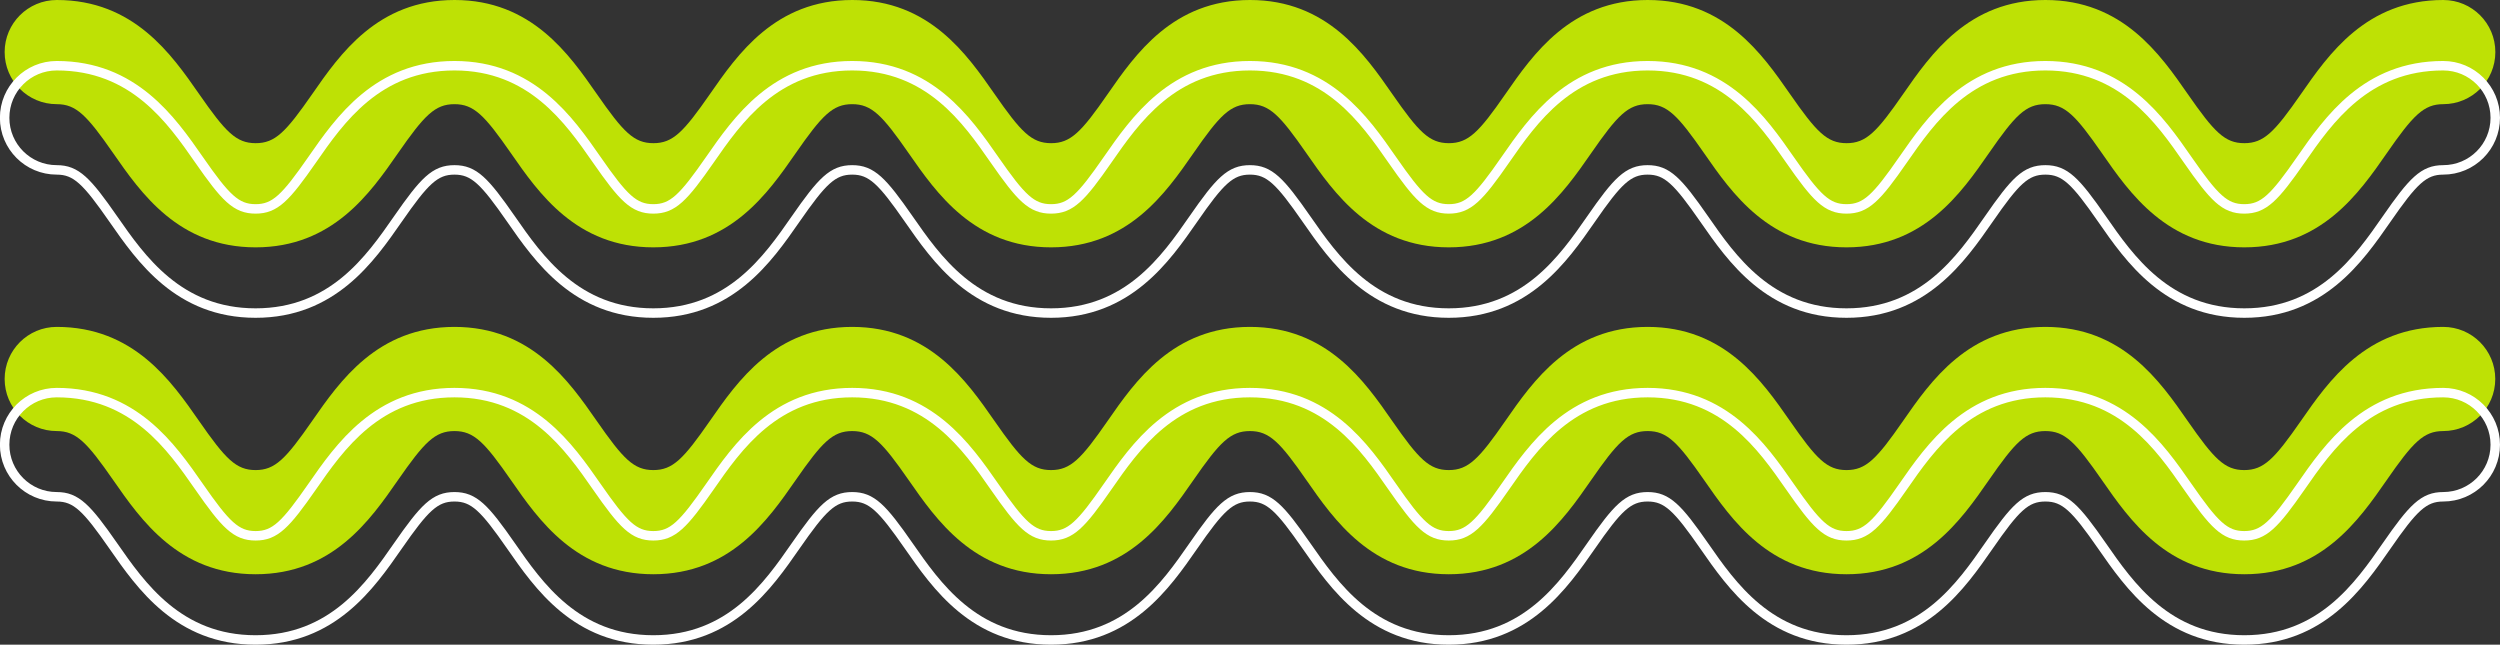
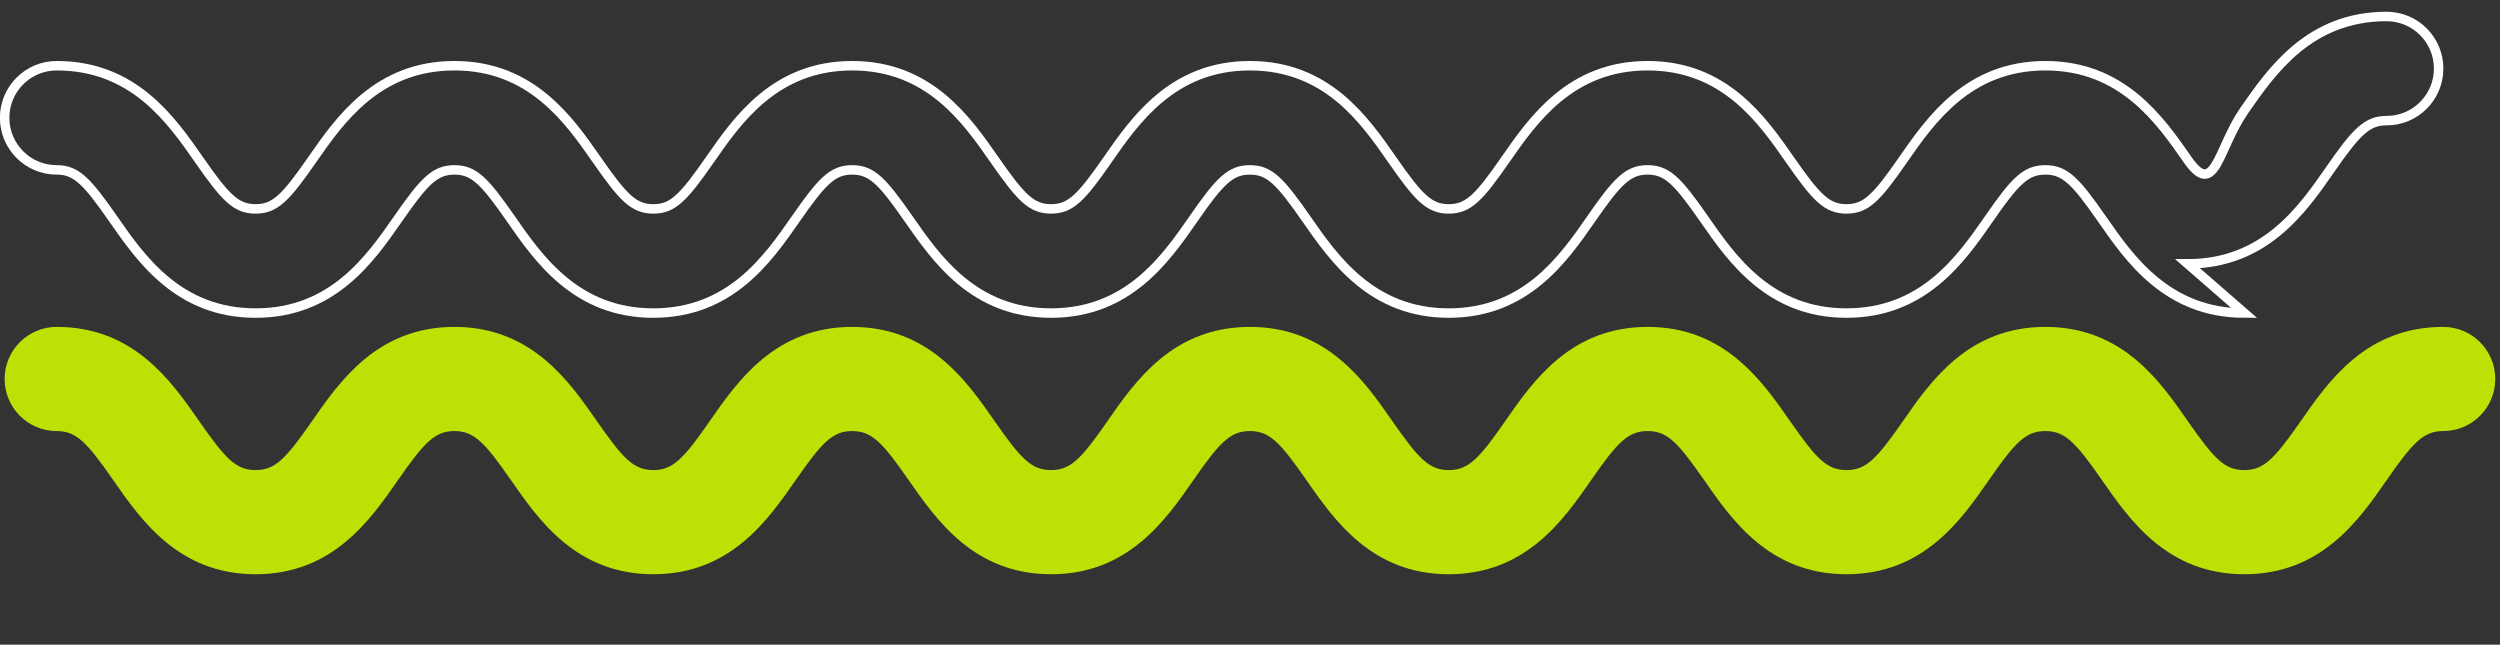
<svg xmlns="http://www.w3.org/2000/svg" id="_Слой_2" data-name="Слой 2" viewBox="0 0 264 68.08">
  <rect x="0" y="0" width="264" height="68.08" fill="#333333" stroke="none" />
  <defs>
    <style> .cls-1 { fill: #bee105; stroke-width: 0px; } .cls-2 { fill: none; stroke: #fff; stroke-miterlimit: 10; } </style>
  </defs>
  <g id="_Слой_1-2" data-name="Слой 1">
    <g>
      <g>
-         <path class="cls-1" d="m237,26.12c-8.13,0-12.11-5.73-15.02-9.92-2.8-4.03-3.92-5.2-5.99-5.2s-3.19,1.17-5.98,5.2c-2.91,4.19-6.89,9.92-15.02,9.92s-12.11-5.73-15.02-9.92c-2.8-4.03-3.92-5.2-5.98-5.2s-3.19,1.17-5.98,5.2c-2.91,4.19-6.89,9.92-15.02,9.92s-12.11-5.74-15.02-9.92c-2.8-4.03-3.92-5.2-5.98-5.2s-3.19,1.17-5.98,5.2c-2.91,4.19-6.89,9.92-15.02,9.92s-12.11-5.74-15.02-9.92c-2.8-4.03-3.92-5.2-5.98-5.2s-3.18,1.17-5.98,5.2c-2.91,4.19-6.89,9.92-15.02,9.92s-12.11-5.73-15.02-9.92c-2.8-4.03-3.92-5.2-5.98-5.2s-3.18,1.17-5.98,5.2c-2.91,4.19-6.89,9.92-15.02,9.92s-12.11-5.74-15.02-9.92c-2.8-4.03-3.92-5.2-5.98-5.2-3.04,0-5.5-2.46-5.5-5.5S2.96,0,6,0c8.13,0,12.11,5.74,15.02,9.92,2.8,4.03,3.92,5.2,5.98,5.2s3.18-1.17,5.98-5.2c2.91-4.19,6.89-9.92,15.02-9.92s12.11,5.74,15.02,9.92c2.8,4.03,3.92,5.2,5.98,5.2s3.18-1.17,5.98-5.2c2.91-4.19,6.89-9.92,15.02-9.92s12.11,5.74,15.02,9.92c2.8,4.03,3.92,5.2,5.98,5.2s3.19-1.17,5.98-5.2c2.91-4.19,6.89-9.92,15.02-9.92s12.11,5.73,15.02,9.92c2.8,4.03,3.92,5.2,5.98,5.2s3.19-1.17,5.98-5.2c2.91-4.19,6.89-9.92,15.02-9.92s12.11,5.74,15.02,9.92c2.8,4.03,3.92,5.2,5.98,5.2s3.19-1.17,5.98-5.2c2.91-4.19,6.89-9.92,15.02-9.92s12.11,5.73,15.02,9.92c2.8,4.03,3.92,5.2,5.98,5.2s3.19-1.17,5.99-5.2c2.91-4.19,6.89-9.92,15.02-9.92,3.04,0,5.5,2.46,5.5,5.5s-2.46,5.5-5.5,5.5c-2.06,0-3.19,1.17-5.98,5.2-2.91,4.19-6.89,9.92-15.02,9.92Z" />
        <path class="cls-1" d="m237,60.64c-8.13,0-12.11-5.73-15.02-9.92-2.8-4.03-3.92-5.2-5.99-5.2s-3.19,1.17-5.98,5.2c-2.91,4.19-6.89,9.92-15.02,9.92s-12.11-5.73-15.02-9.92c-2.8-4.03-3.92-5.2-5.98-5.2s-3.19,1.17-5.98,5.2c-2.91,4.19-6.89,9.92-15.02,9.92s-12.11-5.74-15.02-9.92c-2.8-4.03-3.92-5.2-5.98-5.2s-3.19,1.17-5.98,5.2c-2.91,4.19-6.89,9.92-15.02,9.92s-12.11-5.74-15.02-9.92c-2.8-4.03-3.92-5.2-5.98-5.2s-3.18,1.17-5.98,5.2c-2.91,4.19-6.89,9.92-15.02,9.92s-12.11-5.73-15.02-9.92c-2.8-4.03-3.92-5.2-5.98-5.2s-3.18,1.17-5.98,5.2c-2.91,4.19-6.89,9.92-15.02,9.92s-12.11-5.74-15.02-9.92c-2.8-4.03-3.92-5.2-5.98-5.2-3.04,0-5.5-2.46-5.5-5.5s2.46-5.5,5.5-5.5c8.13,0,12.11,5.74,15.02,9.92,2.8,4.03,3.92,5.2,5.98,5.2s3.18-1.17,5.98-5.2c2.91-4.19,6.89-9.92,15.02-9.92s12.11,5.74,15.02,9.92c2.8,4.03,3.92,5.2,5.98,5.2s3.18-1.17,5.98-5.2c2.91-4.19,6.89-9.92,15.02-9.92s12.11,5.74,15.02,9.92c2.8,4.03,3.92,5.2,5.98,5.2s3.19-1.17,5.98-5.2c2.91-4.19,6.89-9.92,15.02-9.92s12.11,5.73,15.02,9.92c2.8,4.03,3.92,5.2,5.98,5.2s3.19-1.17,5.98-5.2c2.91-4.19,6.89-9.92,15.02-9.92s12.11,5.74,15.02,9.92c2.8,4.03,3.92,5.2,5.98,5.2s3.19-1.17,5.98-5.2c2.91-4.19,6.89-9.92,15.02-9.92s12.11,5.73,15.02,9.92c2.8,4.03,3.92,5.2,5.98,5.2s3.19-1.17,5.99-5.2c2.91-4.19,6.89-9.92,15.02-9.92,3.04,0,5.5,2.46,5.5,5.5s-2.46,5.5-5.5,5.5c-2.06,0-3.19,1.17-5.98,5.2-2.91,4.19-6.89,9.92-15.02,9.92Z" />
      </g>
      <g>
-         <path class="cls-2" d="m237,33.06c-8.13,0-12.11-5.73-15.02-9.92-2.8-4.03-3.92-5.2-5.99-5.2s-3.19,1.17-5.98,5.2c-2.91,4.19-6.89,9.92-15.02,9.92s-12.11-5.73-15.02-9.92c-2.8-4.03-3.92-5.2-5.98-5.2s-3.19,1.17-5.98,5.2c-2.91,4.19-6.89,9.92-15.02,9.92s-12.11-5.74-15.02-9.92c-2.8-4.03-3.92-5.2-5.98-5.2s-3.19,1.17-5.98,5.2c-2.91,4.19-6.89,9.92-15.02,9.92s-12.11-5.74-15.02-9.92c-2.8-4.03-3.92-5.2-5.98-5.2s-3.18,1.17-5.98,5.2c-2.91,4.19-6.89,9.92-15.02,9.92s-12.11-5.73-15.02-9.92c-2.8-4.03-3.92-5.2-5.98-5.2s-3.18,1.17-5.98,5.2c-2.91,4.19-6.89,9.92-15.02,9.92s-12.11-5.74-15.02-9.92c-2.8-4.03-3.92-5.2-5.98-5.2-3.04,0-5.5-2.46-5.5-5.5s2.46-5.5,5.5-5.5c8.13,0,12.11,5.74,15.02,9.92,2.8,4.03,3.92,5.2,5.98,5.2s3.18-1.17,5.98-5.2c2.91-4.19,6.89-9.92,15.02-9.92s12.11,5.74,15.02,9.92c2.8,4.03,3.92,5.2,5.98,5.2s3.18-1.17,5.98-5.2c2.91-4.19,6.89-9.92,15.02-9.92s12.11,5.74,15.02,9.92c2.8,4.03,3.92,5.2,5.98,5.2s3.19-1.17,5.98-5.2c2.91-4.19,6.89-9.92,15.02-9.92s12.11,5.73,15.02,9.92c2.8,4.03,3.92,5.2,5.98,5.2s3.19-1.17,5.98-5.2c2.91-4.19,6.89-9.92,15.02-9.92s12.11,5.74,15.02,9.92c2.8,4.03,3.92,5.2,5.98,5.2s3.19-1.17,5.98-5.2c2.91-4.19,6.89-9.92,15.02-9.92s12.11,5.73,15.02,9.92c2.8,4.03,3.92,5.2,5.98,5.2s3.19-1.17,5.99-5.2c2.91-4.19,6.89-9.92,15.02-9.92,3.04,0,5.5,2.46,5.5,5.5s-2.46,5.5-5.5,5.5c-2.06,0-3.19,1.17-5.98,5.2-2.91,4.19-6.89,9.92-15.02,9.92Z" />
-         <path class="cls-2" d="m237,67.58c-8.13,0-12.11-5.73-15.02-9.92-2.8-4.03-3.92-5.2-5.99-5.2s-3.19,1.17-5.98,5.2c-2.91,4.19-6.89,9.92-15.02,9.92s-12.11-5.73-15.02-9.92c-2.8-4.03-3.92-5.2-5.98-5.2s-3.19,1.17-5.98,5.2c-2.91,4.19-6.89,9.92-15.02,9.92s-12.11-5.74-15.02-9.92c-2.8-4.03-3.92-5.2-5.98-5.2s-3.19,1.17-5.98,5.2c-2.91,4.19-6.89,9.92-15.02,9.92s-12.11-5.74-15.02-9.92c-2.8-4.03-3.92-5.2-5.98-5.2s-3.18,1.17-5.98,5.2c-2.91,4.19-6.89,9.92-15.02,9.92s-12.11-5.73-15.02-9.92c-2.8-4.03-3.92-5.2-5.98-5.2s-3.18,1.17-5.98,5.2c-2.91,4.19-6.89,9.92-15.02,9.92s-12.11-5.74-15.02-9.92c-2.8-4.03-3.92-5.2-5.98-5.2-3.04,0-5.5-2.46-5.5-5.5s2.46-5.5,5.5-5.5c8.13,0,12.11,5.74,15.02,9.92,2.8,4.03,3.92,5.2,5.98,5.2s3.18-1.17,5.98-5.2c2.91-4.19,6.89-9.92,15.02-9.92s12.11,5.74,15.02,9.92c2.8,4.03,3.92,5.2,5.98,5.2s3.18-1.17,5.98-5.2c2.91-4.19,6.89-9.92,15.02-9.92s12.11,5.74,15.02,9.92c2.8,4.03,3.92,5.2,5.98,5.2s3.19-1.17,5.98-5.2c2.91-4.19,6.89-9.92,15.02-9.92s12.11,5.73,15.02,9.92c2.8,4.03,3.92,5.2,5.98,5.2s3.19-1.17,5.98-5.2c2.91-4.19,6.89-9.92,15.02-9.92s12.11,5.74,15.02,9.92c2.8,4.03,3.92,5.2,5.98,5.2s3.19-1.17,5.98-5.2c2.91-4.19,6.89-9.92,15.02-9.92s12.11,5.73,15.02,9.92c2.8,4.03,3.92,5.2,5.98,5.2s3.19-1.17,5.99-5.2c2.91-4.19,6.89-9.92,15.02-9.92,3.04,0,5.5,2.46,5.5,5.5s-2.46,5.5-5.5,5.5c-2.06,0-3.19,1.17-5.98,5.2-2.91,4.19-6.89,9.92-15.02,9.92Z" />
+         <path class="cls-2" d="m237,33.06c-8.13,0-12.11-5.73-15.02-9.92-2.8-4.03-3.92-5.2-5.99-5.2s-3.19,1.17-5.98,5.2c-2.91,4.19-6.89,9.92-15.02,9.92s-12.11-5.73-15.02-9.92c-2.8-4.03-3.92-5.2-5.98-5.2s-3.19,1.17-5.98,5.2c-2.91,4.19-6.89,9.92-15.02,9.92s-12.11-5.74-15.02-9.92c-2.8-4.03-3.92-5.2-5.98-5.2s-3.19,1.17-5.98,5.2c-2.91,4.19-6.89,9.92-15.02,9.92s-12.11-5.74-15.02-9.92c-2.8-4.03-3.92-5.2-5.98-5.2s-3.18,1.17-5.98,5.2c-2.91,4.19-6.89,9.92-15.02,9.92s-12.11-5.73-15.02-9.92c-2.8-4.03-3.92-5.2-5.98-5.2s-3.18,1.17-5.98,5.2c-2.91,4.19-6.89,9.92-15.02,9.92s-12.11-5.74-15.02-9.92c-2.8-4.03-3.92-5.2-5.98-5.2-3.04,0-5.5-2.46-5.5-5.5s2.46-5.5,5.5-5.5c8.13,0,12.11,5.74,15.02,9.92,2.8,4.03,3.92,5.2,5.98,5.2s3.18-1.17,5.98-5.2c2.91-4.19,6.89-9.92,15.02-9.92s12.11,5.74,15.02,9.92c2.8,4.03,3.92,5.2,5.98,5.2s3.18-1.17,5.98-5.2c2.91-4.19,6.89-9.92,15.02-9.92s12.11,5.74,15.02,9.92c2.8,4.03,3.92,5.2,5.98,5.2s3.19-1.17,5.98-5.2c2.91-4.19,6.89-9.92,15.02-9.92s12.11,5.73,15.02,9.92c2.8,4.03,3.92,5.2,5.98,5.2s3.19-1.17,5.98-5.2c2.91-4.19,6.89-9.92,15.02-9.92s12.11,5.74,15.02,9.92c2.8,4.03,3.92,5.2,5.98,5.2s3.19-1.17,5.98-5.2c2.91-4.19,6.89-9.92,15.02-9.92s12.11,5.73,15.02,9.92s3.19-1.17,5.99-5.2c2.91-4.19,6.89-9.92,15.02-9.92,3.04,0,5.5,2.46,5.5,5.5s-2.46,5.5-5.5,5.5c-2.06,0-3.19,1.17-5.98,5.2-2.91,4.19-6.89,9.92-15.02,9.92Z" />
      </g>
    </g>
  </g>
</svg>